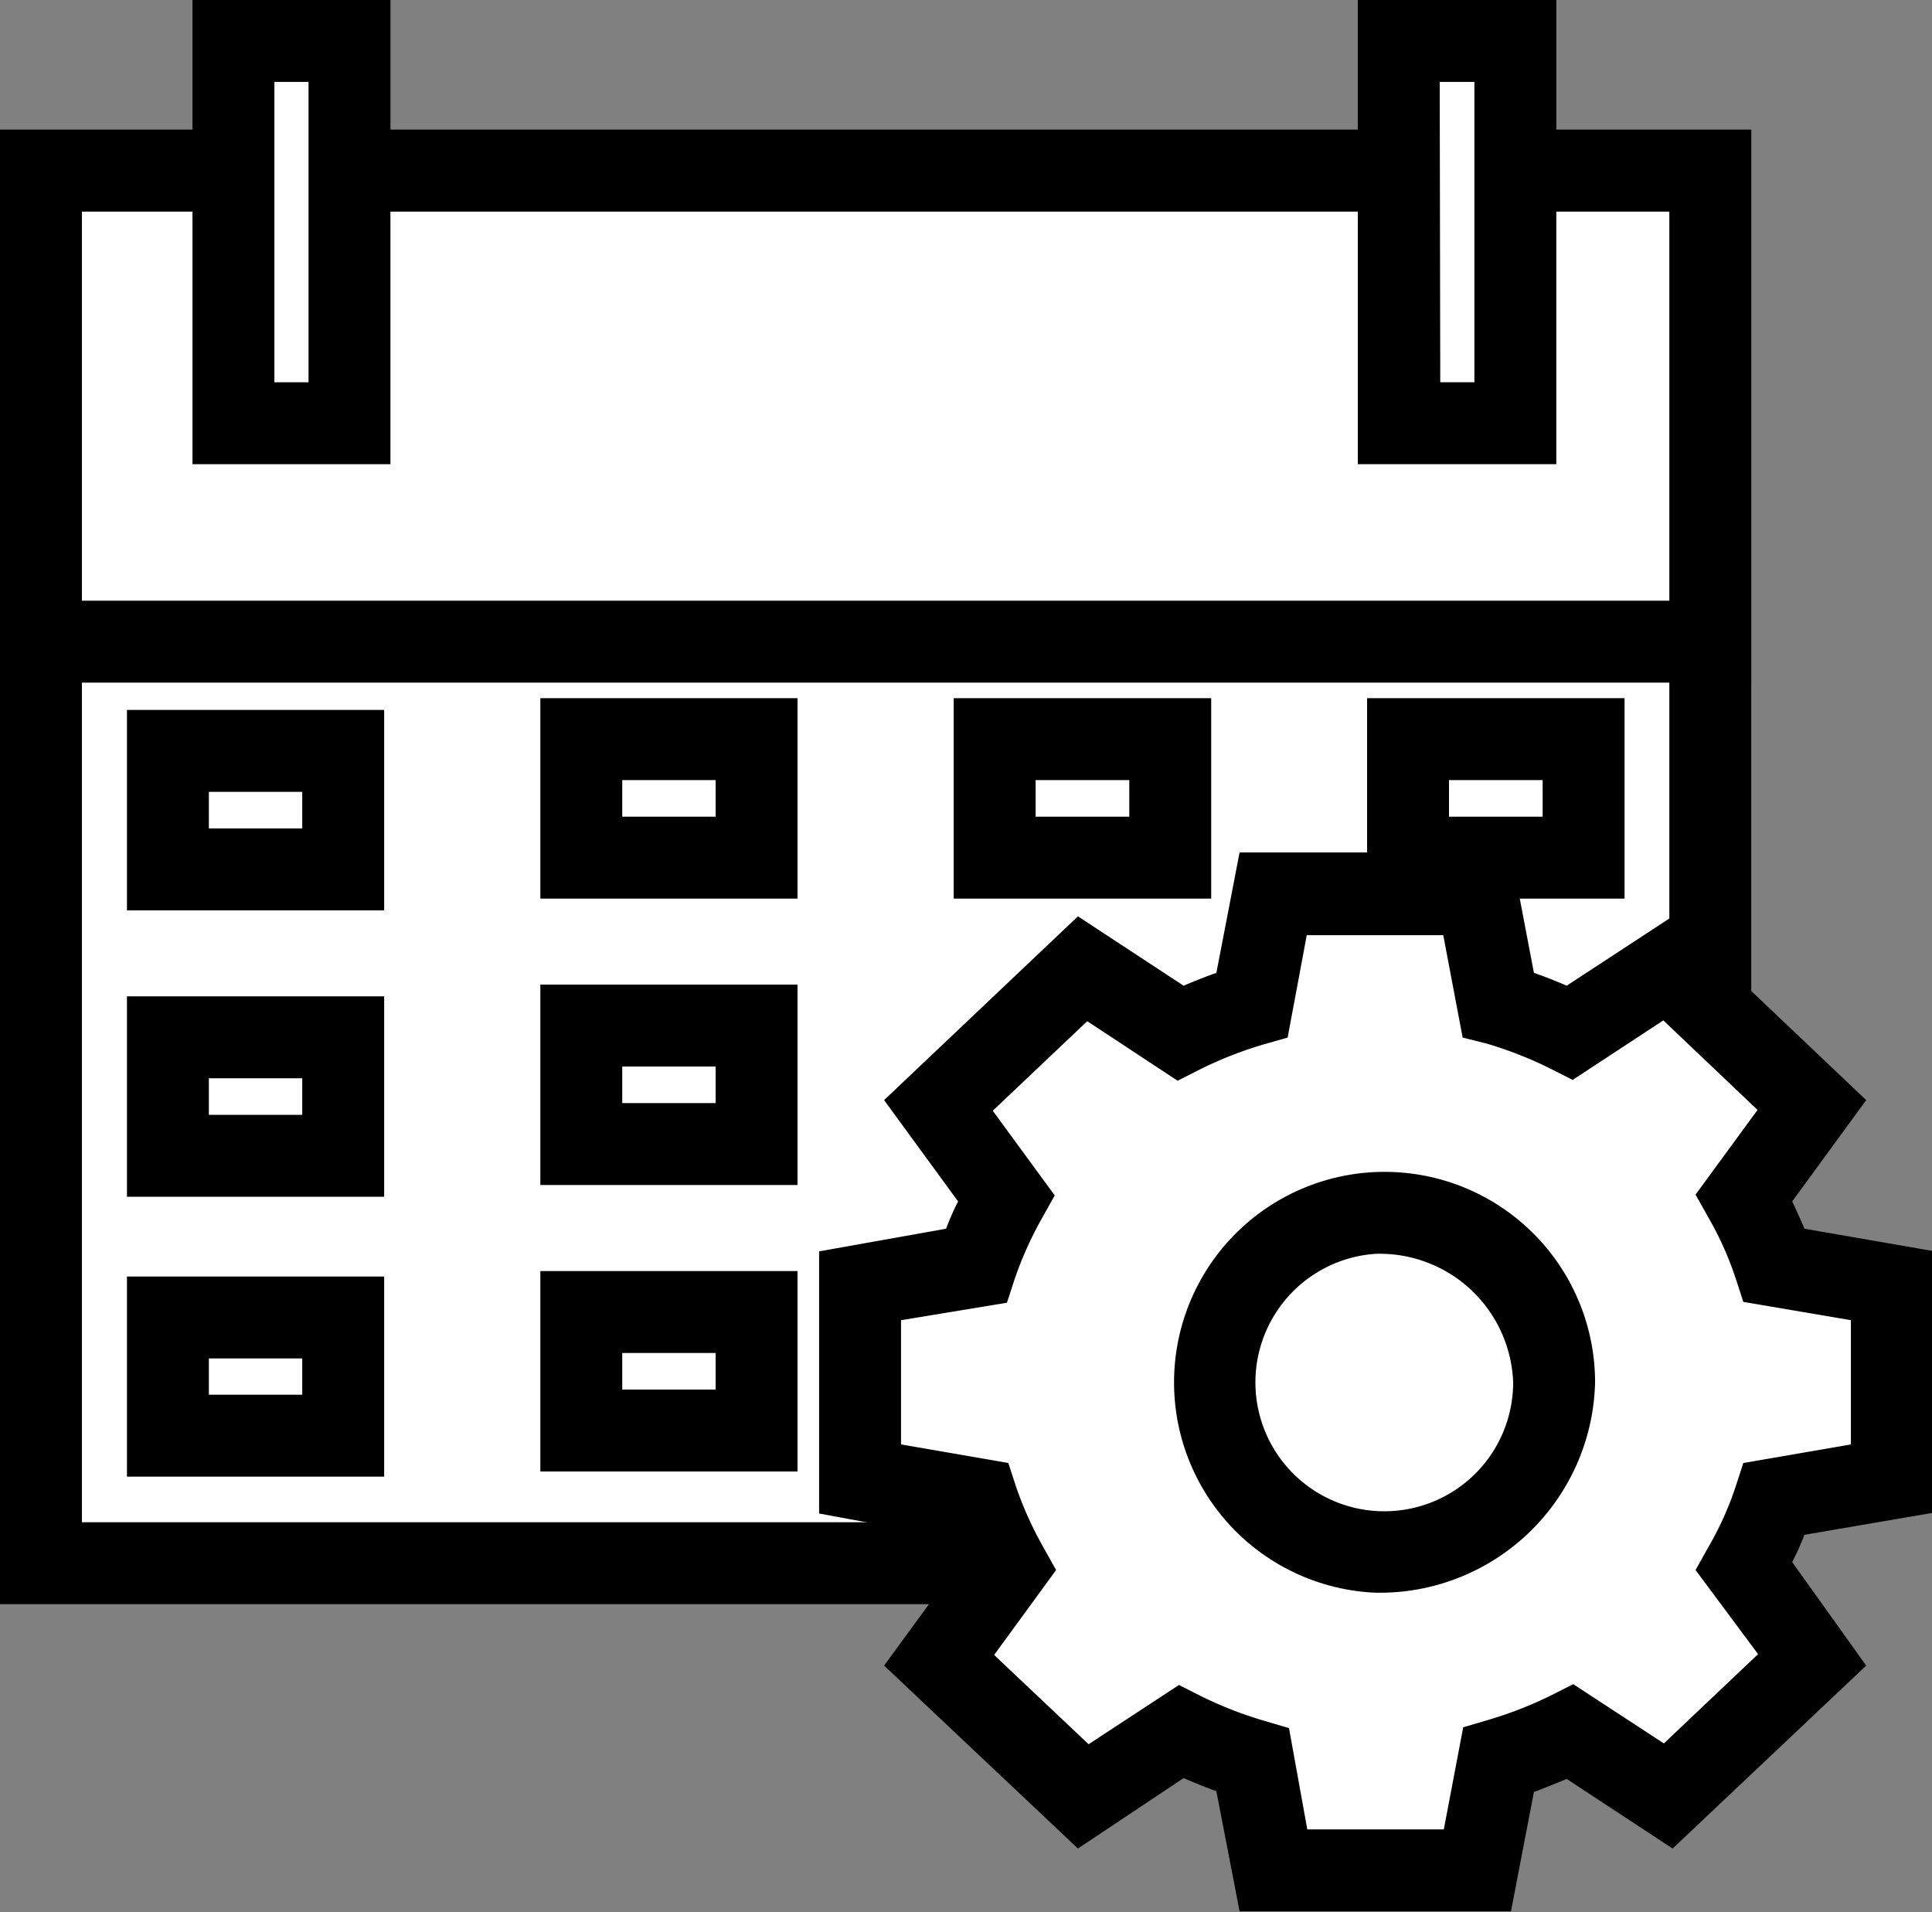
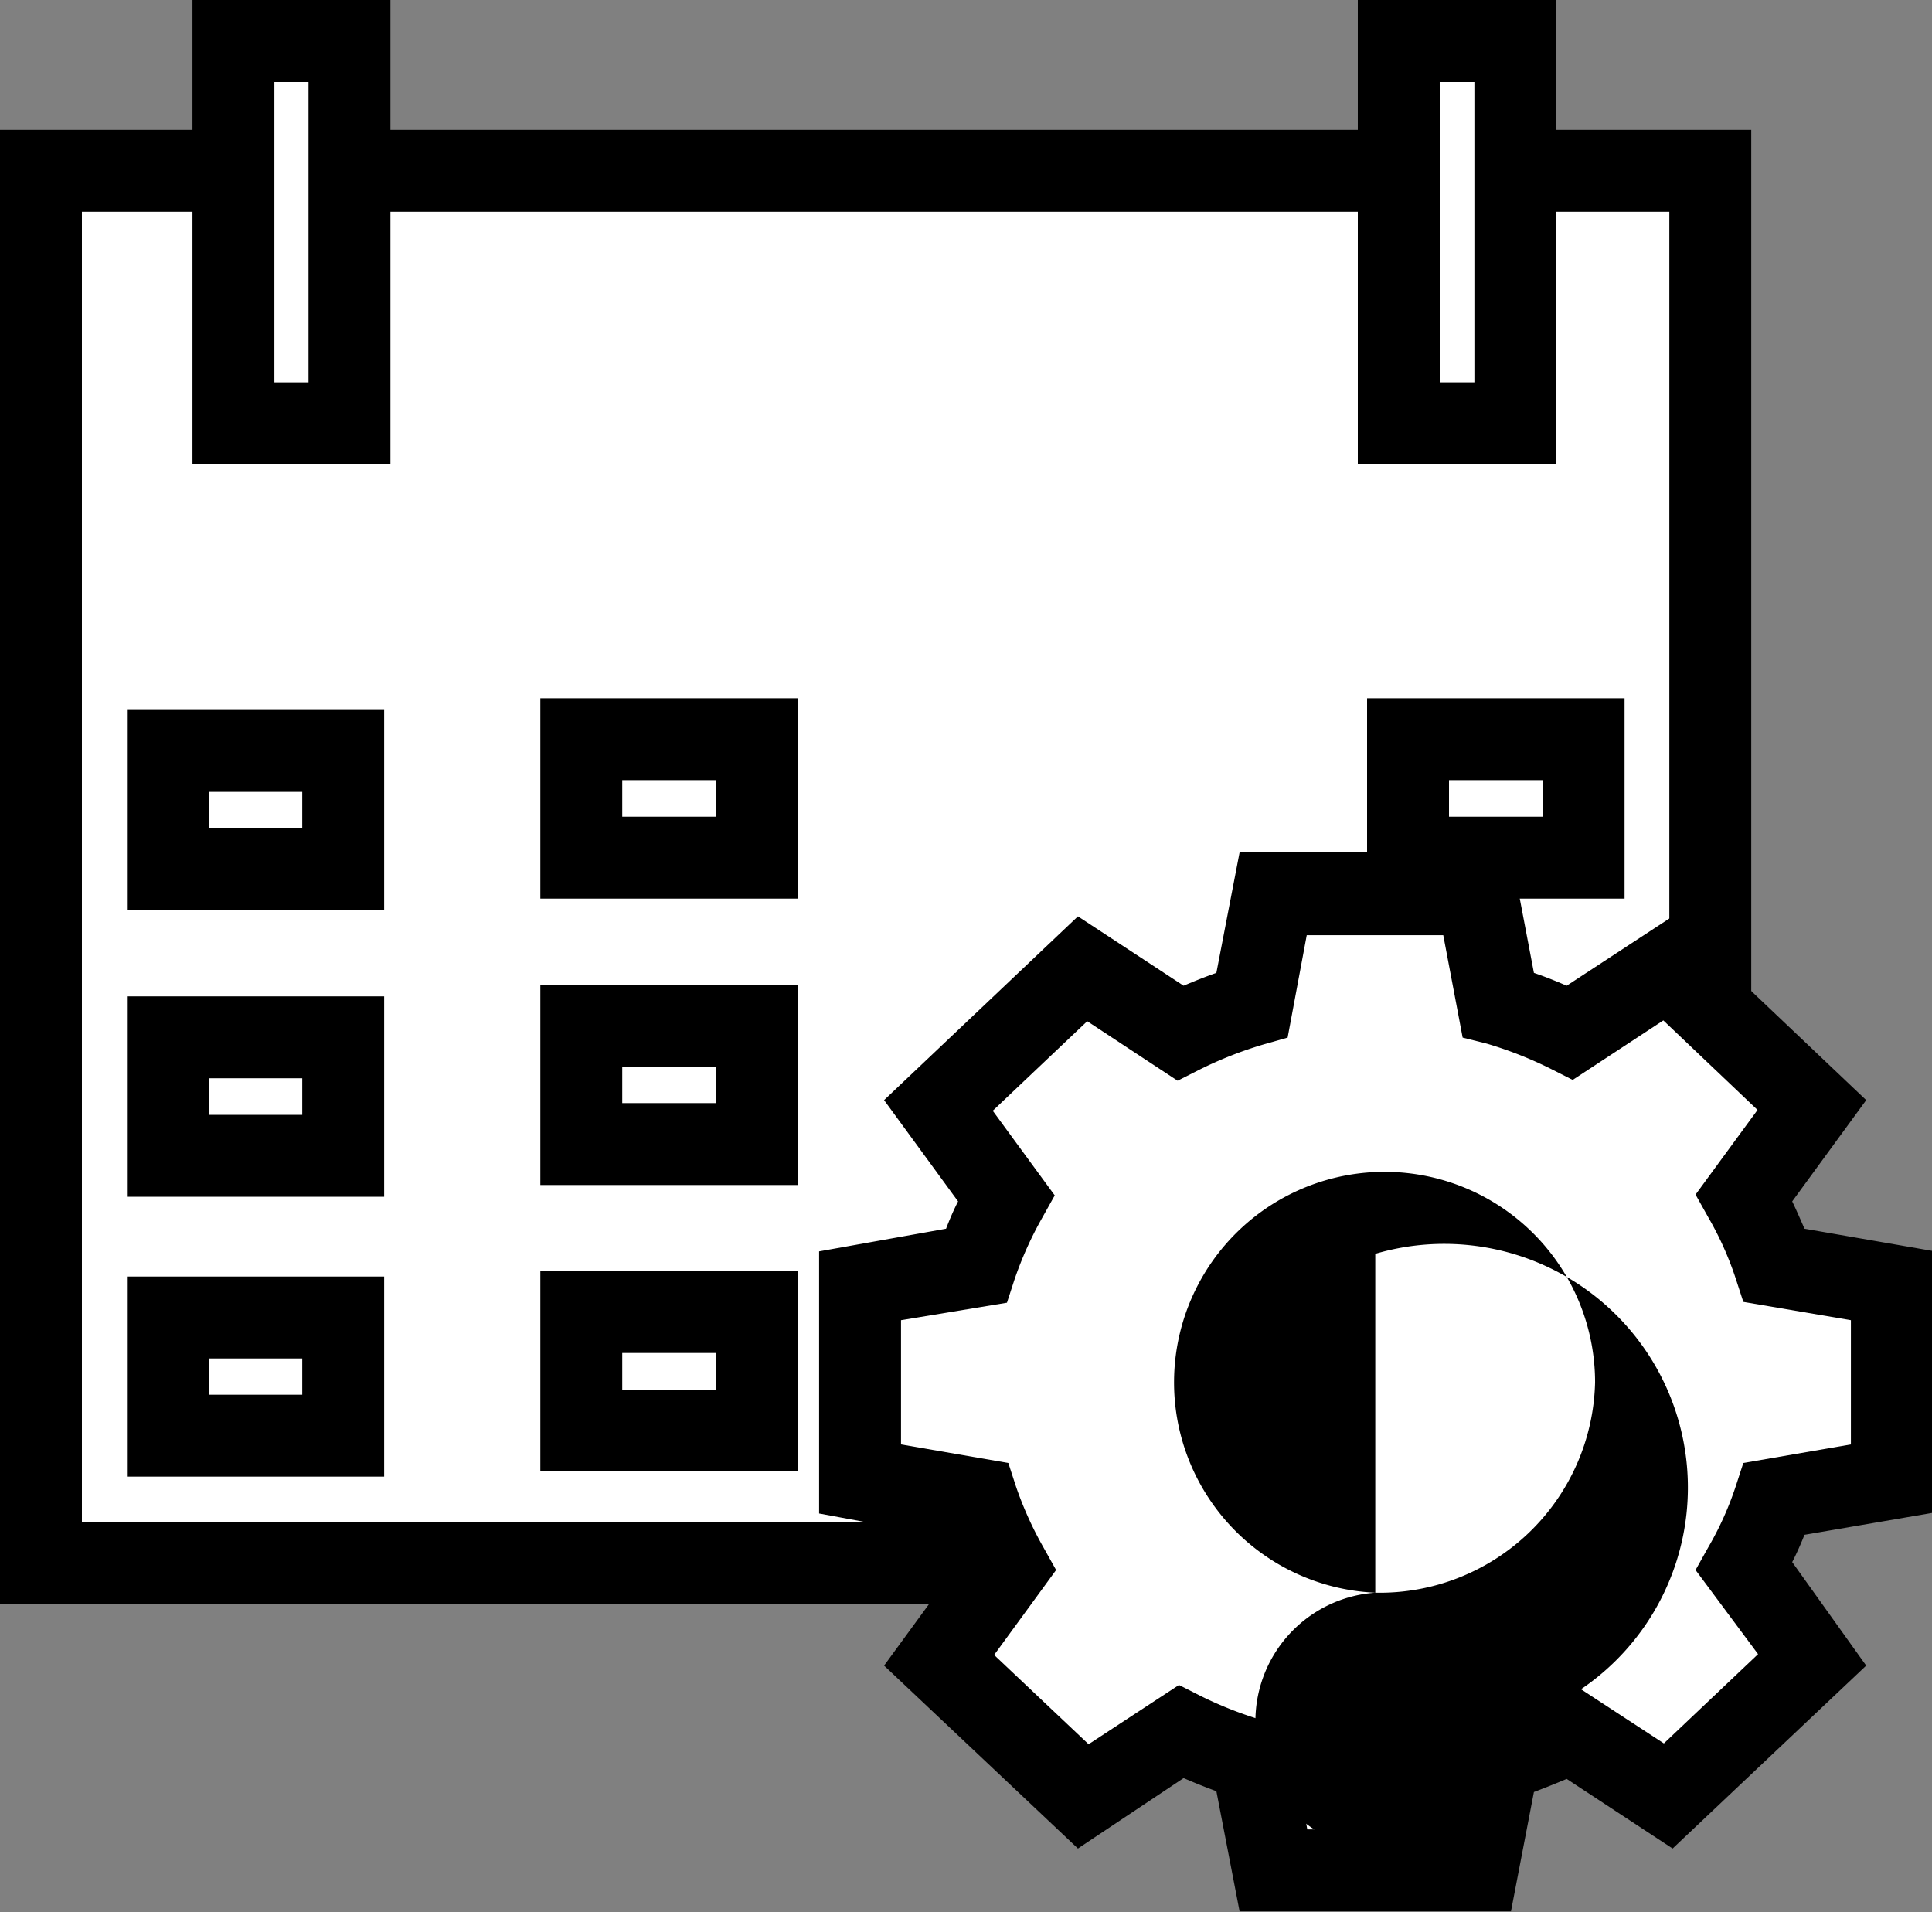
<svg xmlns="http://www.w3.org/2000/svg" viewBox="0 0 70.76 70.03">
  <rect x="0" y="0" width="70.76" height="70.03" fill="#808080" stroke="none" />
  <defs>
    <style>.cls-1{fill:#fff;}</style>
  </defs>
  <g id="Capa_2" data-name="Capa 2">
    <g id="Capa_1-2" data-name="Capa 1">
      <rect class="cls-1" x="1.5" y="6.25" width="61.14" height="51.01" />
      <path d="M64.14,58.75H0v-54H64.14ZM3,55.75H61.14v-48H3Z" />
-       <rect class="cls-1" x="1.5" y="6.25" width="61.14" height="17.22" />
-       <path d="M64.14,25H0V4.75H64.14ZM3,22H61.14V7.75H3Z" />
-       <rect class="cls-1" x="6.15" y="48.24" width="6.42" height="4.34" />
      <path d="M14.07,54.08H4.65V46.75h9.42Zm-6.42-3h3.42V49.75H7.65Z" />
      <rect class="cls-1" x="21.29" y="27.07" width="6.42" height="4.34" />
      <path d="M29.21,32.91H19.79V25.57h9.42Zm-6.42-3h3.42V28.57H22.79Z" />
-       <rect class="cls-1" x="36.43" y="27.07" width="6.42" height="4.34" />
-       <path d="M44.36,32.91H34.93V25.57h9.43Zm-6.43-3h3.43V28.57H37.93Z" />
      <rect class="cls-1" x="51.57" y="27.07" width="6.42" height="4.34" />
      <path d="M59.5,32.91H50.07V25.57H59.5Zm-6.43-3H56.5V28.57H53.07Z" />
      <rect class="cls-1" x="6.15" y="27.5" width="6.42" height="4.34" />
      <path d="M14.07,33.34H4.65V26h9.42Zm-6.42-3h3.42V29H7.65Z" />
      <rect class="cls-1" x="21.29" y="37.56" width="6.42" height="4.34" />
      <path d="M29.21,43.4H19.79V36.06h9.42Zm-6.42-3h3.42V39.06H22.79Z" />
      <rect class="cls-1" x="6.15" y="37.99" width="6.42" height="4.34" />
      <path d="M14.07,43.83H4.65V36.49h9.42Zm-6.42-3h3.42V39.49H7.65Z" />
      <rect class="cls-1" x="21.29" y="48.05" width="6.42" height="4.34" />
      <path d="M29.21,53.89H19.79V46.55h9.42Zm-6.42-3h3.42V49.55H22.79Z" />
      <path class="cls-1" d="M69.26,54.16V47.09L65,46.35a14.13,14.13,0,0,0-1.09-2.49l2.48-3.39-5.27-5L57.5,37.82a15.71,15.71,0,0,0-2.62-1l-.78-4.06H46.64l-.78,4.06a15.48,15.48,0,0,0-2.63,1l-3.58-2.36-5.28,5,2.48,3.39a14.91,14.91,0,0,0-1.09,2.49l-4.28.74v7.07l4.28.74a14.56,14.56,0,0,0,1.09,2.49l-2.48,3.4,5.28,5,3.58-2.35a15.45,15.45,0,0,0,2.63,1l.78,4.06H54.1l.78-4.06a15.68,15.68,0,0,0,2.62-1l3.59,2.35,5.27-5-2.48-3.4A13.82,13.82,0,0,0,65,54.9Z" />
      <path d="M55.34,70H45.4l-.85-4.4q-.6-.22-1.2-.48L39.48,67.7,32.38,61l2.71-3.71c-.16-.34-.31-.68-.44-1L30,55.43v-9.6L34.65,45c.13-.34.28-.69.44-1l-2.71-3.71,7.1-6.73,3.87,2.54c.4-.17.8-.33,1.2-.47l.85-4.41h9.94l.84,4.41c.41.14.81.3,1.2.47l3.88-2.54,7.09,6.73L65.64,44c.16.33.31.68.45,1l4.67.81v9.6l-4.67.8c-.14.35-.29.69-.45,1L68.35,61,61.26,67.7l-3.88-2.55q-.59.25-1.2.48Zm-7.46-3h5l.71-3.74.88-.26a14.32,14.32,0,0,0,2.38-.93l.77-.39,3.32,2.17,3.45-3.27L62.1,57.5l.47-.84a11.77,11.77,0,0,0,1-2.22l.28-.86,3.94-.68V48.35l-3.94-.67-.28-.86a11.86,11.86,0,0,0-1-2.23l-.47-.84,2.27-3.1-3.45-3.28L57.6,39.55l-.77-.39a14.36,14.36,0,0,0-2.38-.94L53.57,38l-.71-3.75h-5L47.16,38l-.88.25a14.36,14.36,0,0,0-2.38.94l-.77.39-3.31-2.18-3.46,3.28,2.27,3.1-.47.84a13.32,13.32,0,0,0-1,2.23l-.28.86L33,48.35V52.9l3.93.68.28.86a13.22,13.22,0,0,0,1,2.22l.47.84-2.27,3.11,3.46,3.27,3.31-2.17.77.39a14.32,14.32,0,0,0,2.38.93l.88.26Z" />
      <ellipse class="cls-1" cx="50.37" cy="50.63" rx="6.55" ry="6.21" />
-       <path d="M50.37,58.33a7.71,7.71,0,1,1,8.05-7.7A7.89,7.89,0,0,1,50.37,58.33Zm0-12.41a4.72,4.72,0,1,0,5.05,4.71A4.89,4.89,0,0,0,50.37,45.92Z" />
+       <path d="M50.37,58.33a7.71,7.71,0,1,1,8.05-7.7A7.89,7.89,0,0,1,50.37,58.33Za4.72,4.72,0,1,0,5.05,4.71A4.89,4.89,0,0,0,50.37,45.92Z" />
      <rect class="cls-1" x="8.55" y="1.5" width="4.25" height="13.97" />
      <path d="M14.3,17H7.05V0H14.3Zm-4.25-3H11.3V3H10.05Z" />
      <rect class="cls-1" x="51.23" y="1.5" width="4.25" height="13.97" transform="translate(106.72 16.97) rotate(180)" />
      <path d="M57,17H49.73V0H57Zm-4.25-3H54V3H52.73Z" />
    </g>
  </g>
</svg>